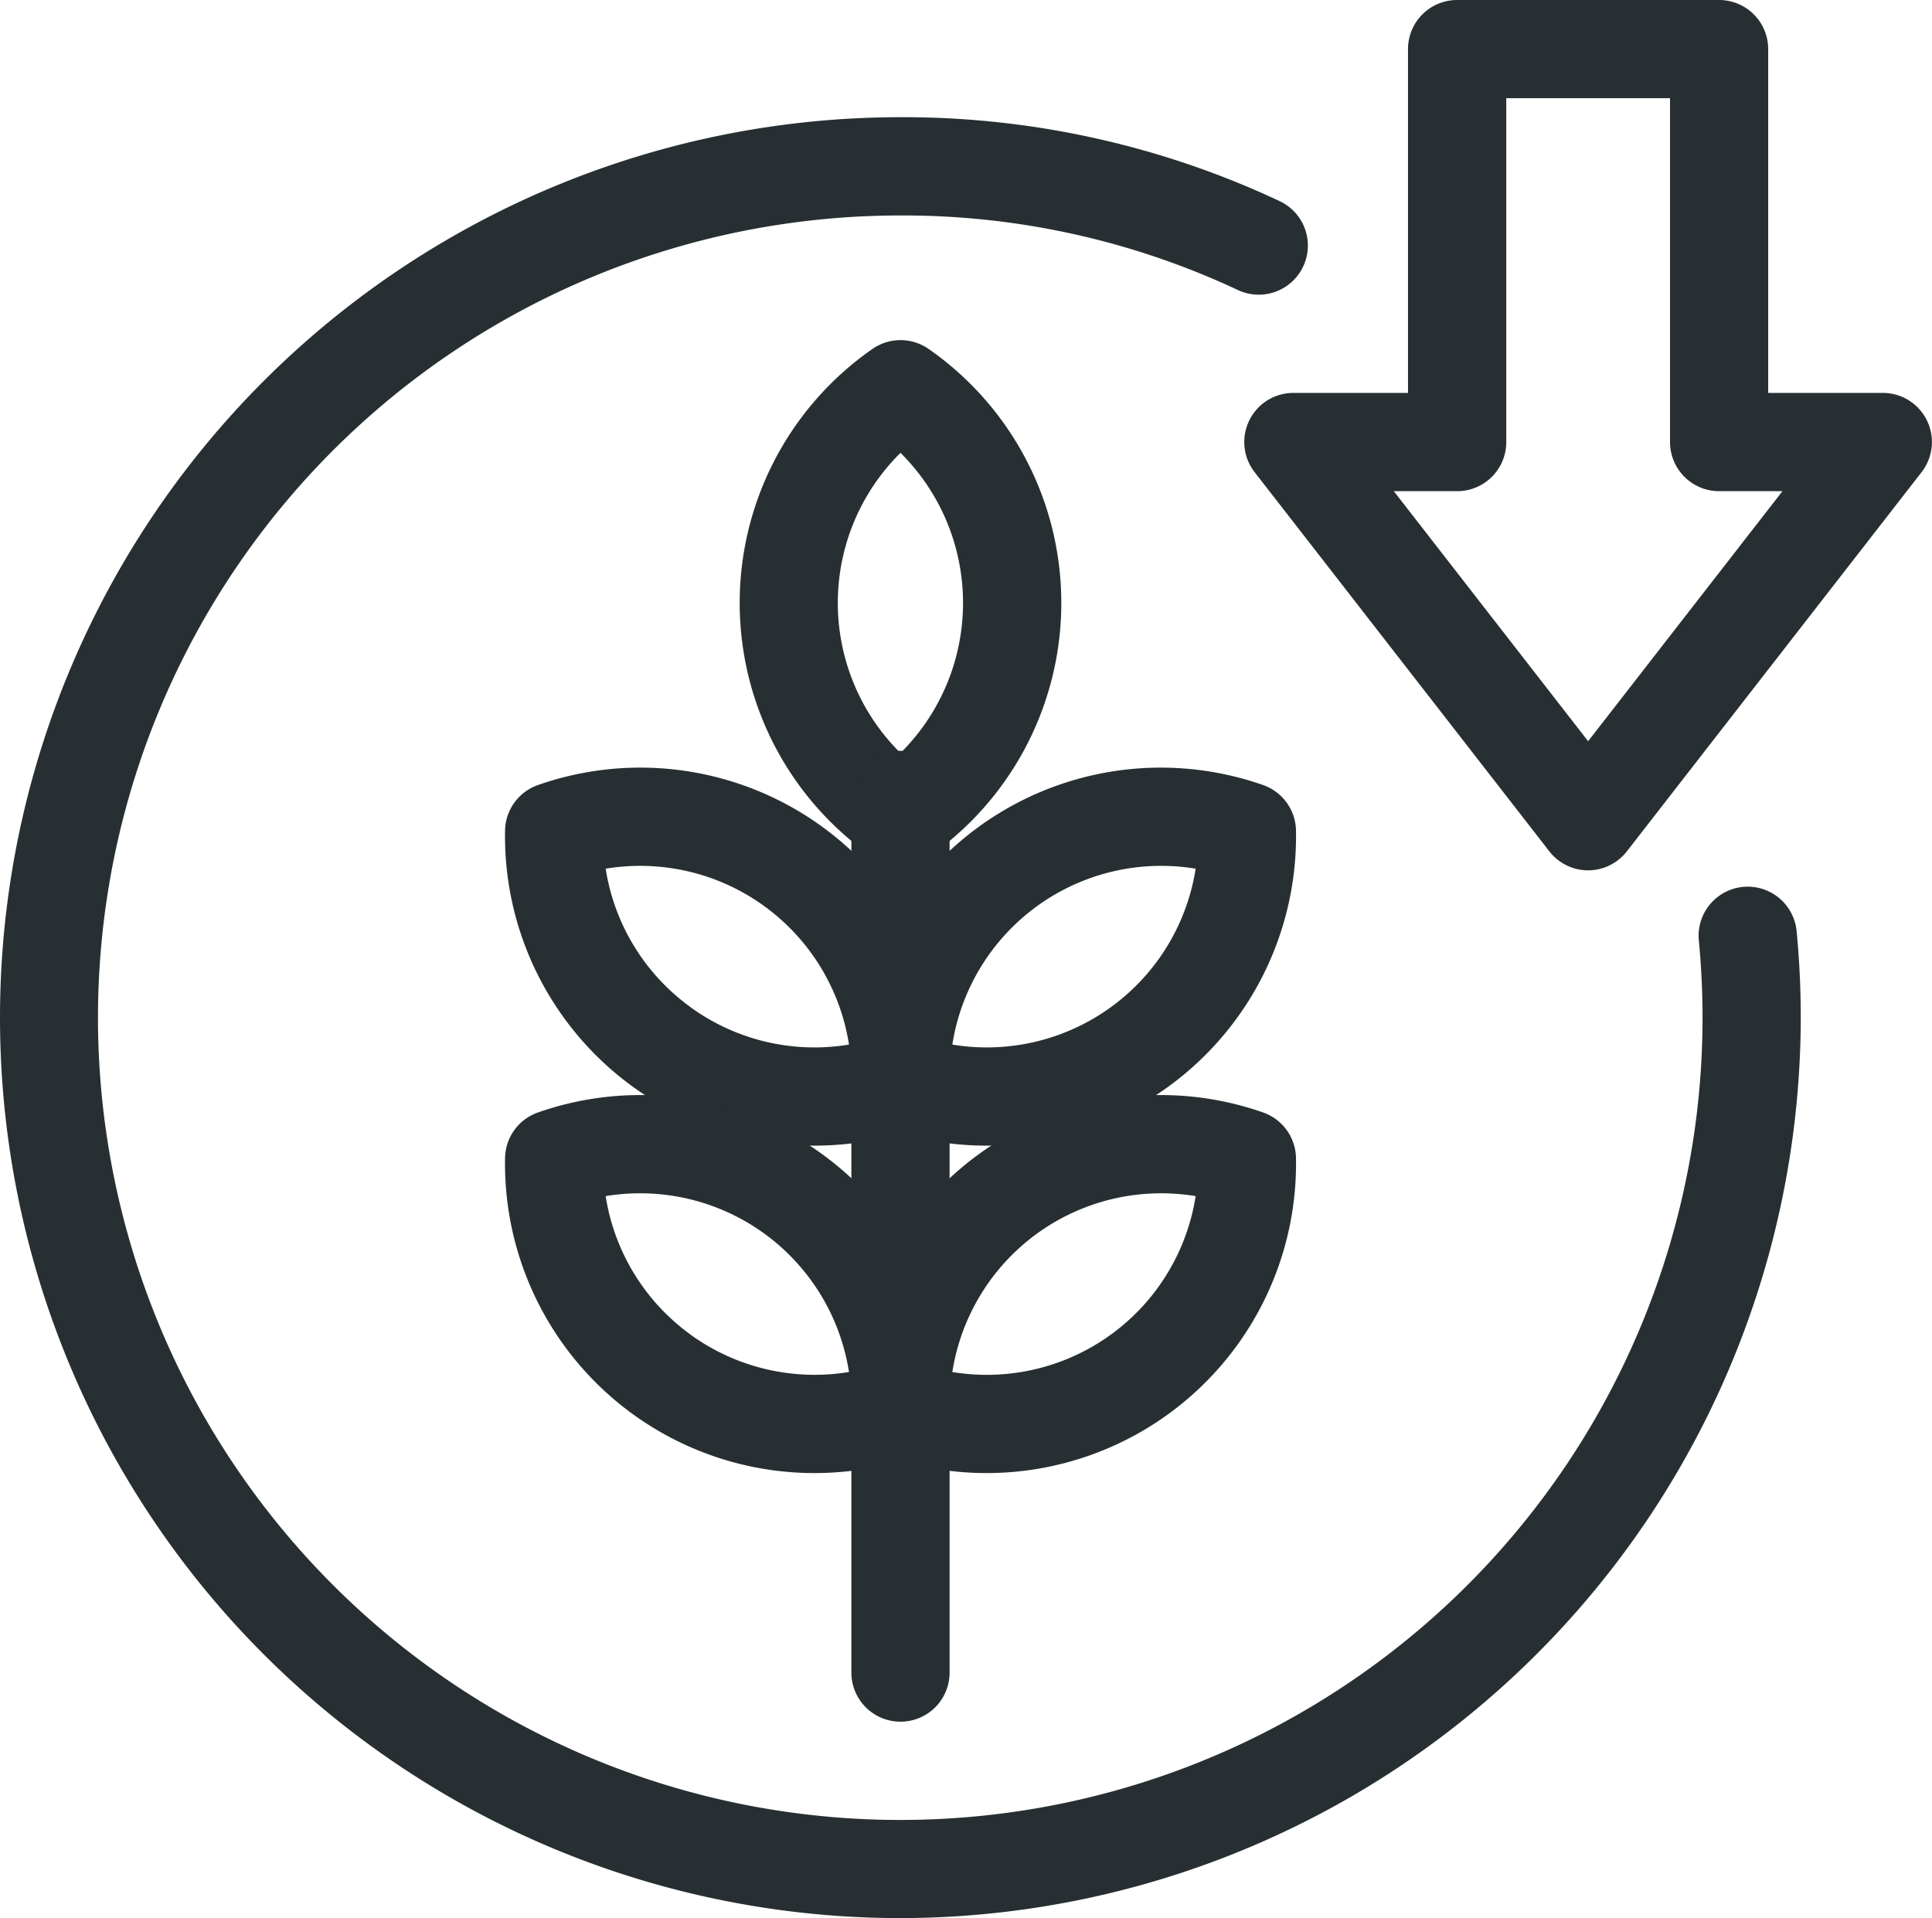
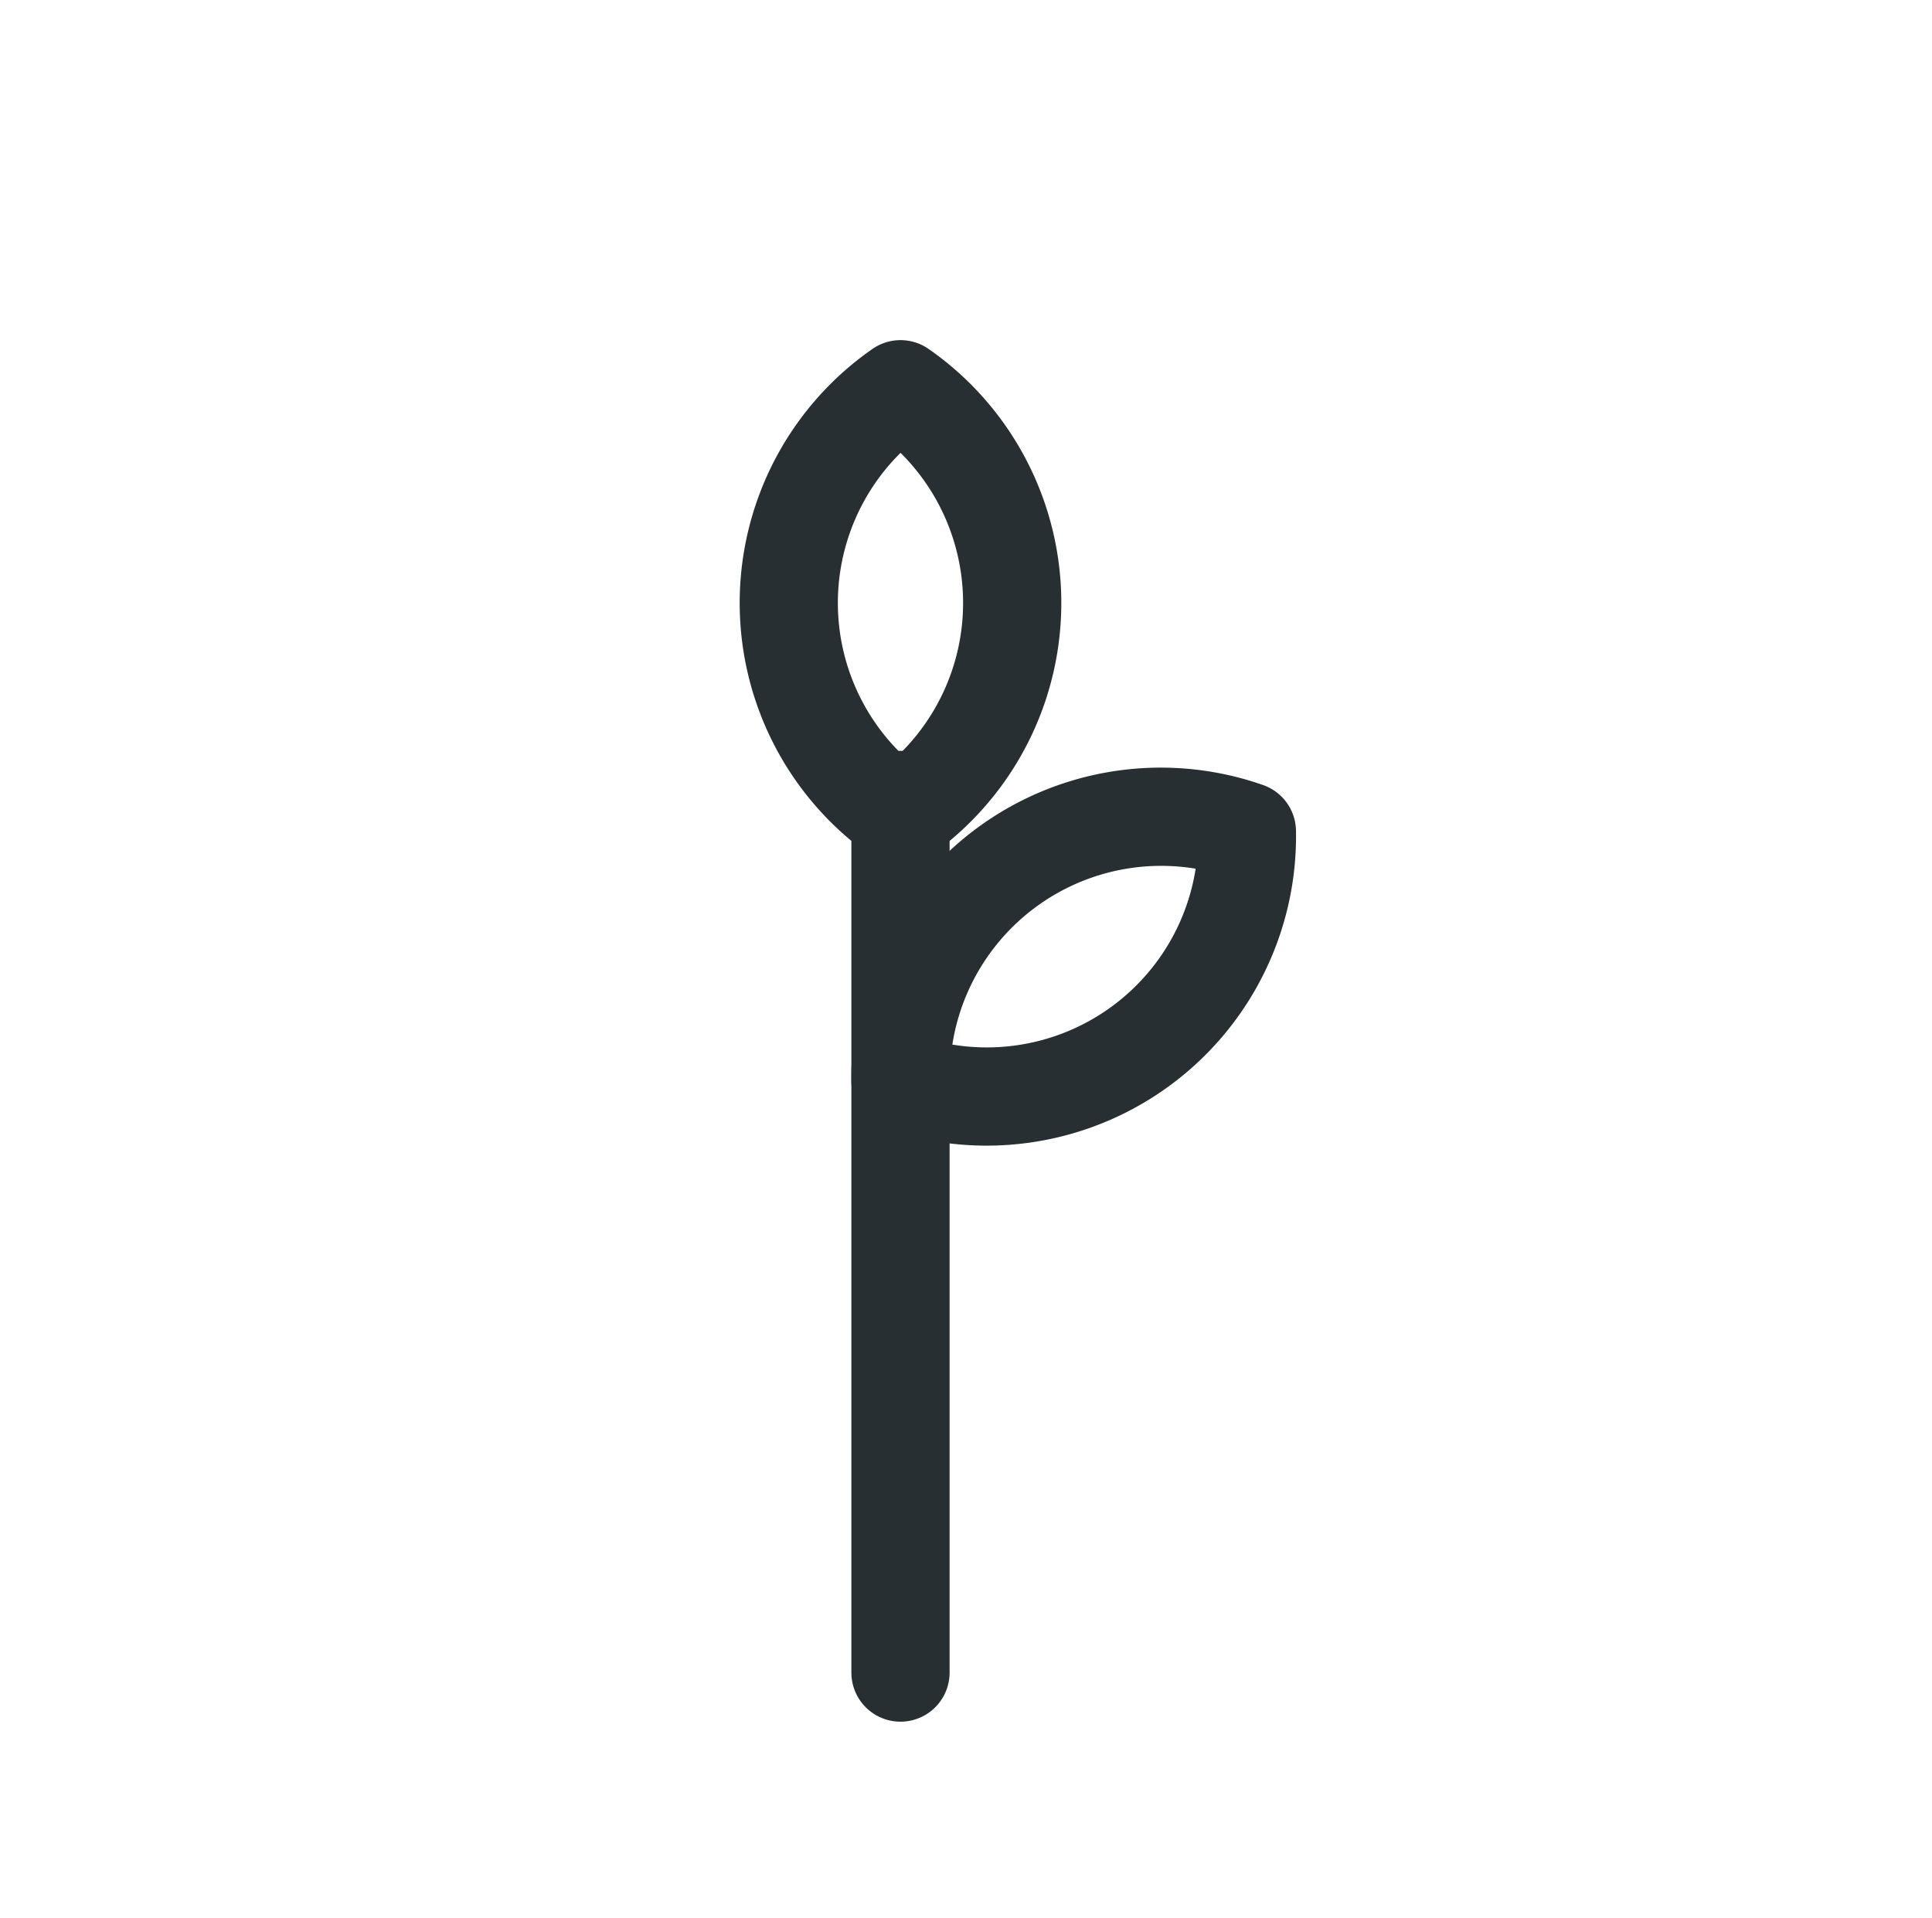
<svg xmlns="http://www.w3.org/2000/svg" viewBox="0 0 33.873 33.632" height="33.632" width="33.873">
  <g transform="translate(-1.25 -1.46)" data-name="Group 129" id="Group_129">
    <g transform="translate(10.104 7.424)" data-name="Group 128" id="Group_128">
-       <path fill="#272f32" transform="translate(-8.43 -6.654)" d="M15.364,15.869a.86.86,0,0,1-.49-.153,5.424,5.424,0,0,1,0-8.909.862.862,0,0,1,.981,0,5.425,5.425,0,0,1,0,8.909.859.859,0,0,1-.49.153Zm0-7.239a3.7,3.7,0,0,0,0,5.263,3.706,3.706,0,0,0,0-5.263Z" data-name="Path 38" id="Path_38" />
+       <path fill="#272f32" transform="translate(-8.43 -6.654)" d="M15.364,15.869a.86.86,0,0,1-.49-.153,5.424,5.424,0,0,1,0-8.909.862.862,0,0,1,.981,0,5.425,5.425,0,0,1,0,8.909.859.859,0,0,1-.49.153m0-7.239a3.7,3.7,0,0,0,0,5.263,3.706,3.706,0,0,0,0-5.263Z" data-name="Path 38" id="Path_38" />
      <path fill="#272f32" transform="translate(-8.177 -5.687)" d="M16.62,19.81a5.4,5.4,0,0,1-1.795-.307.862.862,0,0,1-.575-.794,5.425,5.425,0,0,1,7.22-5.221.862.862,0,0,1,.575.794A5.426,5.426,0,0,1,16.62,19.81Zm-.6-1.772a3.706,3.706,0,0,0,4.266-3.084,3.706,3.706,0,0,0-4.266,3.084Zm3.28.045h.011Z" data-name="Path 39" id="Path_39" />
-       <path fill="#272f32" transform="translate(-8.961 -5.687)" d="M14.387,19.81a5.426,5.426,0,0,1-5.425-5.528.862.862,0,0,1,.575-.794,5.425,5.425,0,0,1,7.22,5.221.862.862,0,0,1-.575.794A5.4,5.4,0,0,1,14.387,19.81Zm-2.17-2.425a3.7,3.7,0,0,0,2.775.653,3.706,3.706,0,0,0-4.266-3.084A3.7,3.7,0,0,0,12.217,17.384Z" data-name="Path 40" id="Path_40" />
-       <path fill="#272f32" transform="translate(-8.177 -4.946)" d="M16.62,24.81a5.4,5.4,0,0,1-1.795-.307.862.862,0,0,1-.575-.794,5.425,5.425,0,0,1,7.22-5.221.862.862,0,0,1,.575.794A5.426,5.426,0,0,1,16.62,24.81Zm-.6-1.772a3.706,3.706,0,0,0,4.266-3.084,3.706,3.706,0,0,0-4.266,3.084Zm3.28.045h.011Z" data-name="Path 41" id="Path_41" />
-       <path fill="#272f32" transform="translate(-8.961 -4.946)" d="M14.387,24.81a5.426,5.426,0,0,1-5.425-5.528.862.862,0,0,1,.575-.794,5.425,5.425,0,0,1,7.22,5.221.862.862,0,0,1-.575.794A5.4,5.4,0,0,1,14.387,24.81Zm-2.17-2.425a3.712,3.712,0,0,0,2.775.653,3.706,3.706,0,0,0-4.266-3.084A3.7,3.7,0,0,0,12.217,22.384Z" data-name="Path 42" id="Path_42" />
      <path fill="#272f32" transform="translate(-8.177 -5.725)" d="M15.111,29.948a.861.861,0,0,1-.861-.861v-15.3a.861.861,0,0,1,1.722,0v15.3A.861.861,0,0,1,15.111,29.948Z" data-name="Path 43" id="Path_43" />
    </g>
-     <path fill="#272f32" transform="translate(2.816 0)" d="M26.278,16.72a.862.862,0,0,1-.68-.333L20.431,9.739a.861.861,0,0,1,.68-1.39h2.009V2.321a.861.861,0,0,1,.861-.861h4.593a.861.861,0,0,1,.861.861V8.349h2.009a.861.861,0,0,1,.68,1.39l-5.167,6.648A.862.862,0,0,1,26.278,16.72Zm-3.407-6.648,3.407,4.384,3.407-4.384H28.575a.861.861,0,0,1-.861-.861V3.182H24.843V9.211a.861.861,0,0,1-.861.861Z" data-name="Path 44" id="Path_44" />
-     <path fill="#272f32" transform="translate(0 0.265)" d="M17.038,34.826a15.788,15.788,0,1,1,0-31.576,15.517,15.517,0,0,1,6.647,1.471.861.861,0,1,1-.732,1.559,13.81,13.81,0,0,0-5.915-1.307A14.066,14.066,0,1,0,31.1,19.038c0-.454-.022-.908-.065-1.352a.861.861,0,0,1,1.714-.167c.049.5.073,1.009.073,1.519A15.806,15.806,0,0,1,17.038,34.826Z" data-name="Path 45" id="Path_45" />
  </g>
</svg>